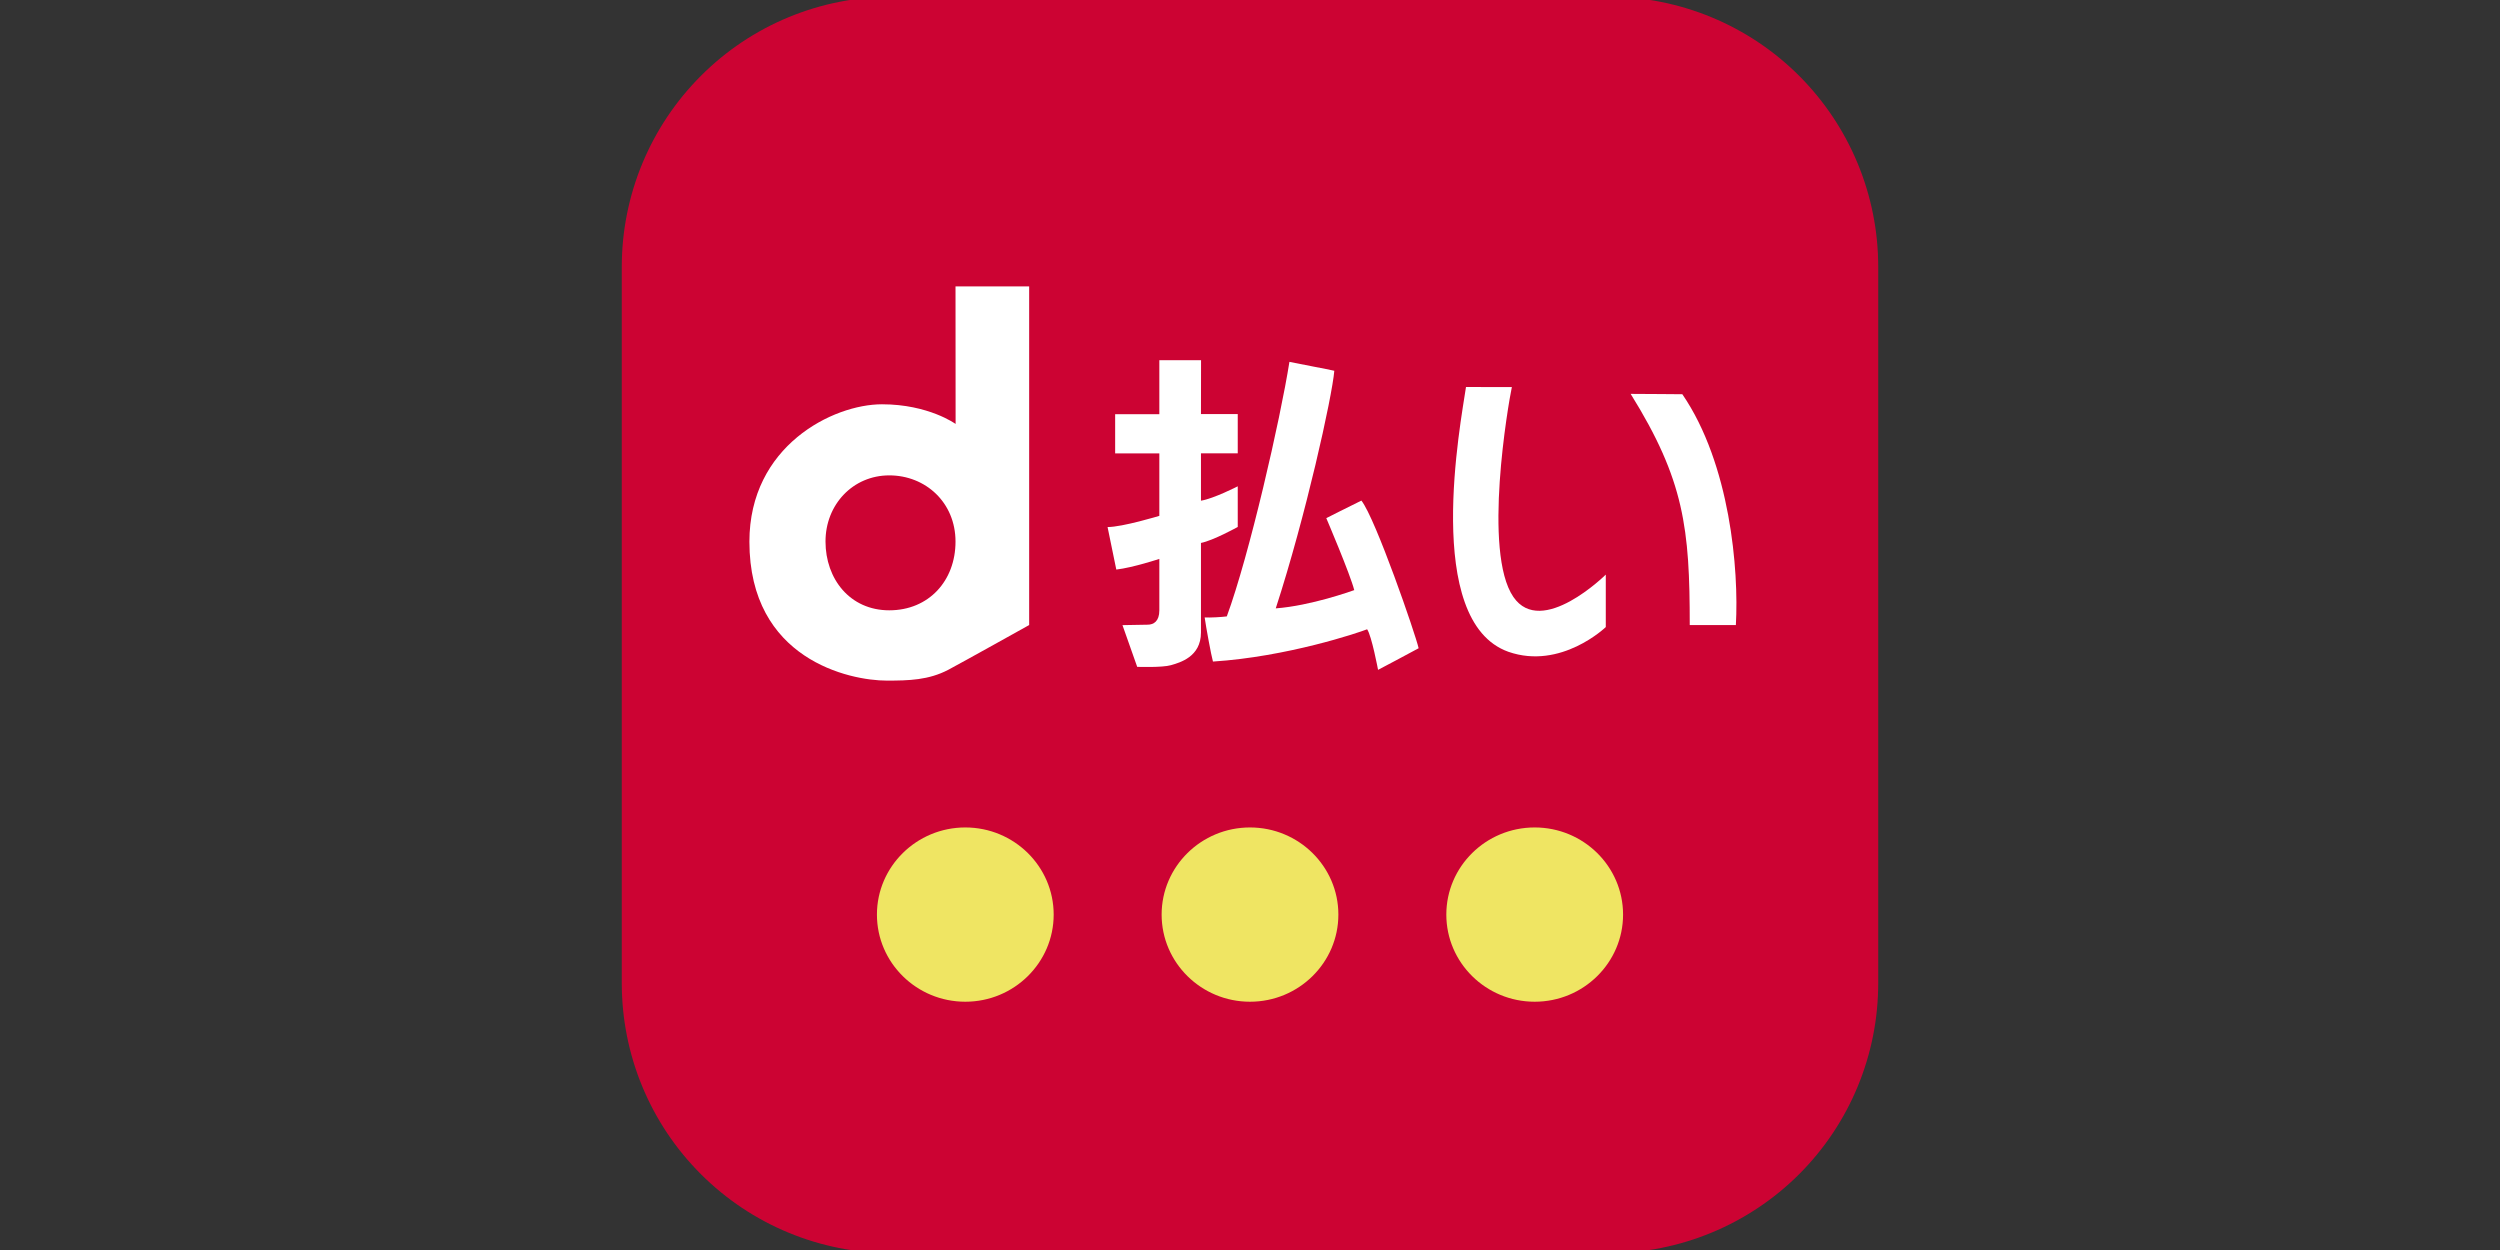
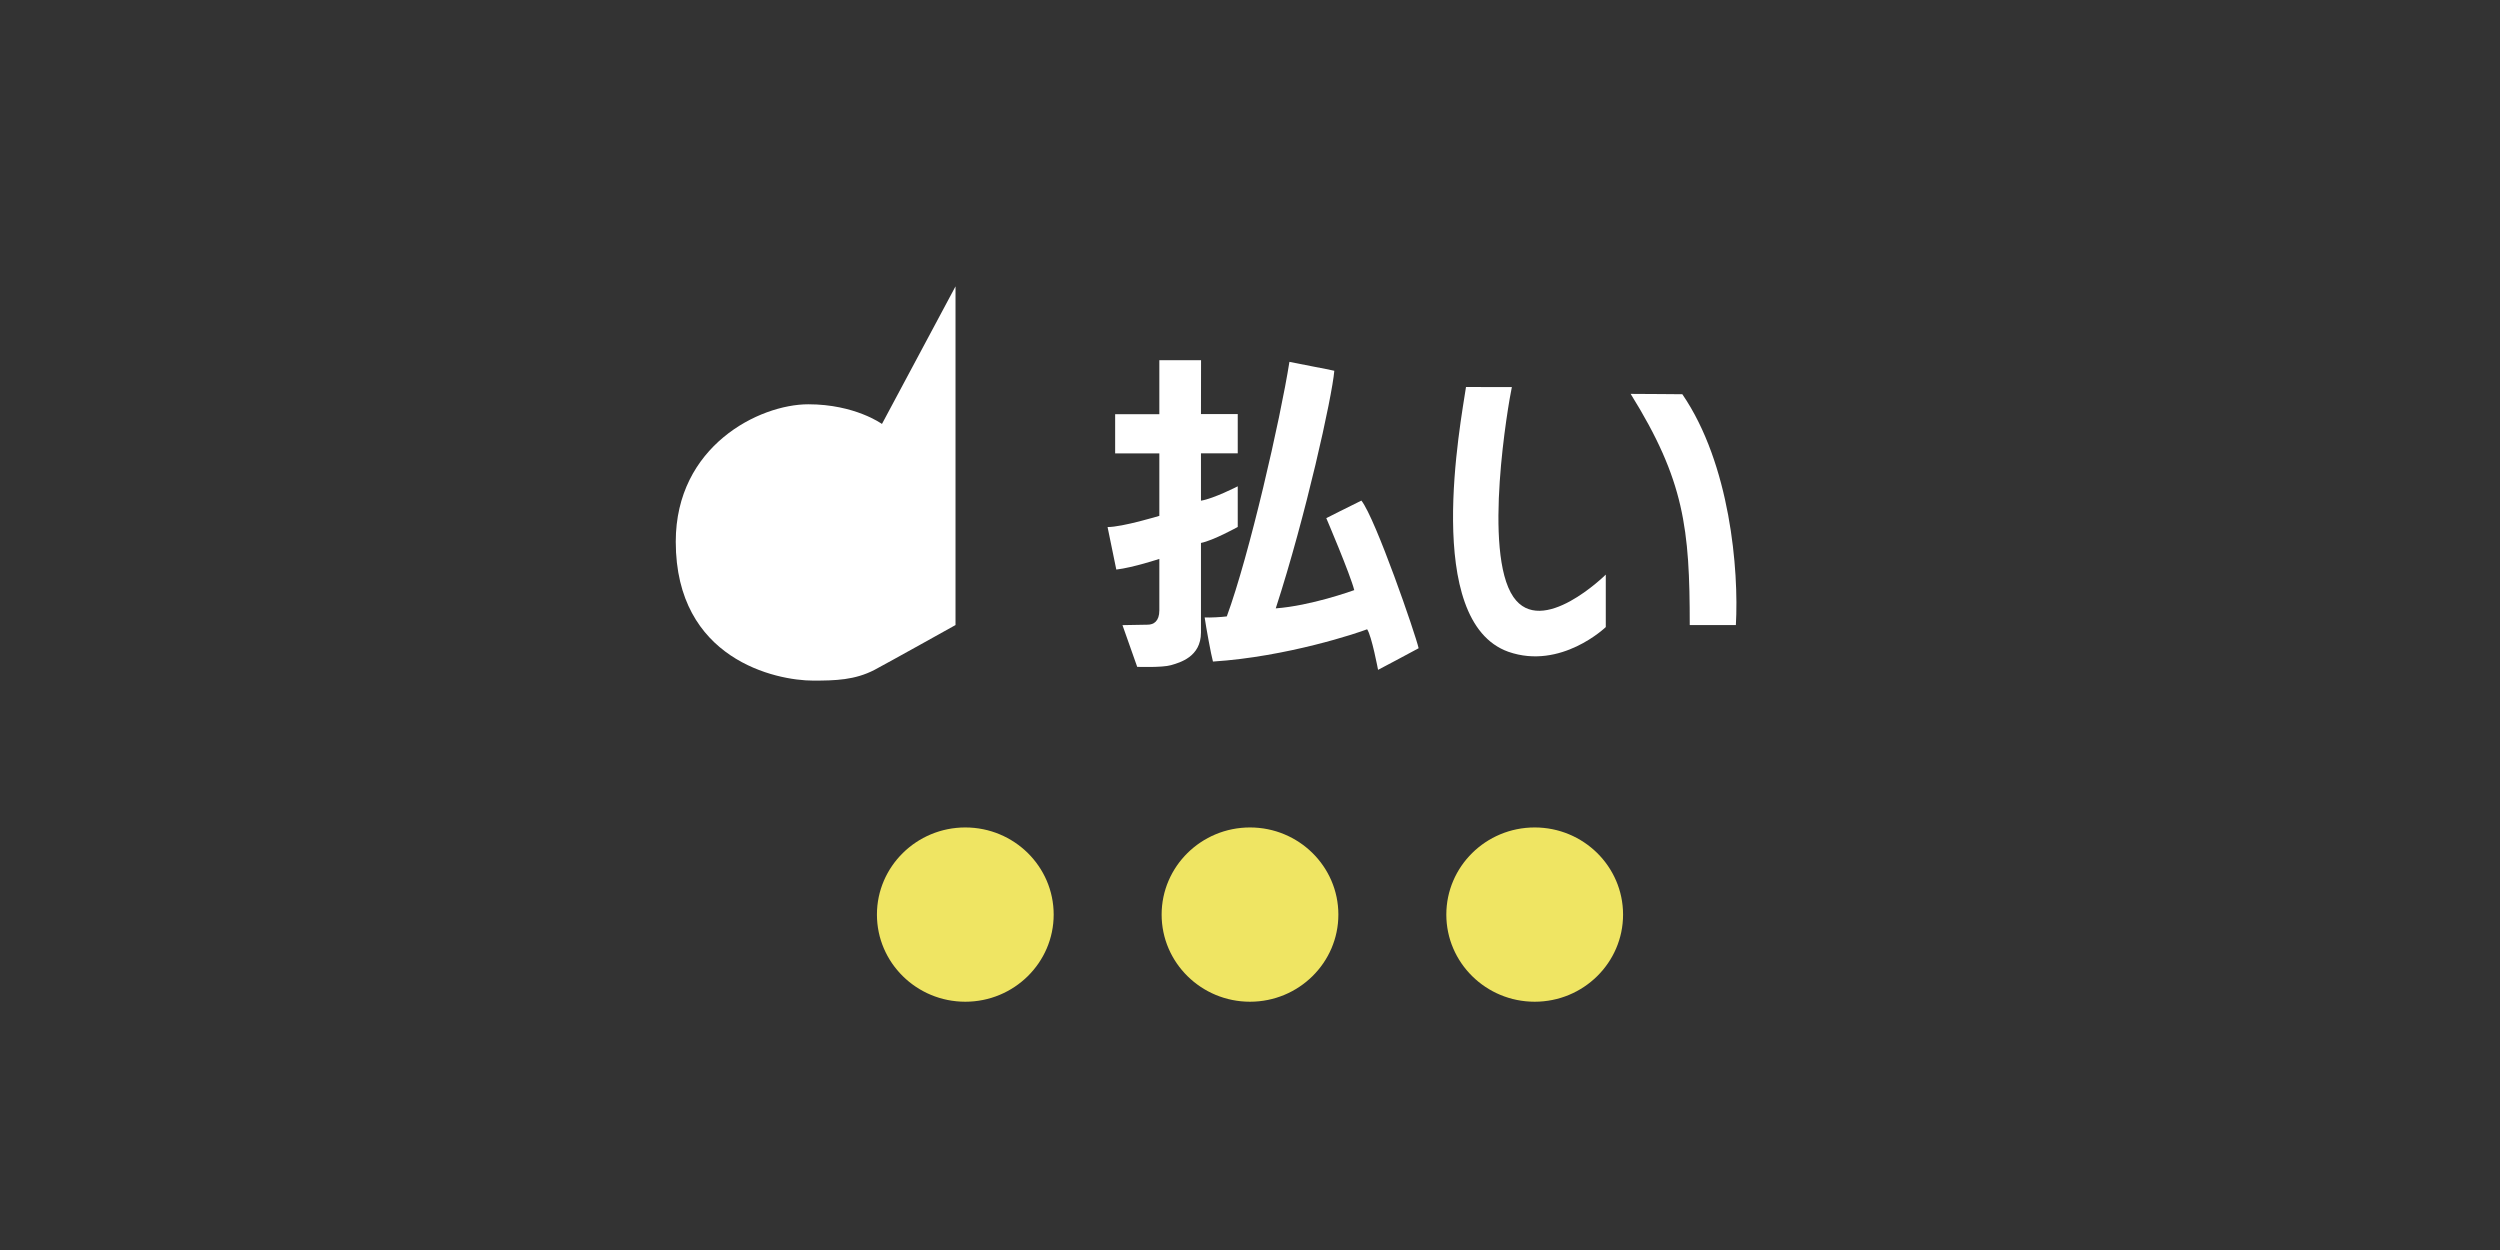
<svg xmlns="http://www.w3.org/2000/svg" version="1.1" id="レイヤー_1" x="0px" y="0px" width="283.46px" height="141.73px" viewBox="0 0 283.46 141.73" style="enable-background:new 0 0 283.46 141.73;" xml:space="preserve">
  <rect x="0" y="0" width="283.46" height="141.73" fill="#333333" stroke="none" />
  <style type="text/css">

	.st0{fill:#EFE563;}
	.st1{fill:#FFFFFF;}
	.st2{fill:#CC0333;}

</style>
  <g id="レイヤー_1_1_">
    <g>
-       <path class="st2" d="M212.96,30.24c0-8.12-3.23-15.9-8.96-21.64c-5.74-5.74-13.53-8.97-21.64-8.97c-24,0-57.25,0-81.25,0    c-8.12,0-15.9,3.22-21.64,8.97c-5.74,5.74-8.97,13.53-8.97,21.64c0,24,0,57.25,0,81.25c0,8.12,3.22,15.9,8.97,21.64    c5.74,5.74,13.52,8.96,21.64,8.96c24,0,57.25,0,81.25,0c8.12,0,15.9-3.23,21.64-8.96c5.74-5.74,8.96-13.53,8.96-21.64    C212.96,87.49,212.96,54.24,212.96,30.24L212.96,30.24z" />
      <path class="st0" d="M174.01,93.82c5.53,0,10.02,4.43,10.02,9.88s-4.49,9.88-10.02,9.88c-5.53,0-10.02-4.43-10.02-9.88    S168.48,93.82,174.01,93.82L174.01,93.82z" />
      <path class="st0" d="M141.73,93.82c5.53,0,10.02,4.43,10.02,9.88s-4.49,9.88-10.02,9.88c-5.53,0-10.02-4.43-10.02-9.88    S136.2,93.82,141.73,93.82L141.73,93.82z" />
      <path class="st0" d="M109.45,93.82c5.53,0,10.02,4.43,10.02,9.88s-4.49,9.88-10.02,9.88s-10.02-4.43-10.02-9.88    S103.93,93.82,109.45,93.82L109.45,93.82z" />
      <path class="st1" d="M166.22,43.88c0.81,0,4.12,0.01,5.2,0.01c-0.41,1.91-3.31,18.7,0.17,23.79c3.2,4.67,10.48-2.53,10.48-2.53    v5.95c0,0-5.08,4.89-11.05,2.8C161.3,70.42,165.63,47.88,166.22,43.88L166.22,43.88z M196.82,70.87h-5.23    c0-10.93-0.61-16.42-6.7-26.21c2.61,0,4.46,0.04,5.86,0.04C196.17,52.61,197.17,64.63,196.82,70.87L196.82,70.87z" />
      <path class="st1" d="M146.2,41.03c1.32,0.28,4.24,0.81,5.09,1.01c-0.25,2.96-3.24,16.49-6.64,26.94c3.98-0.3,8.58-1.96,8.9-2.07    c-0.45-1.79-3.17-8.16-3.17-8.16s2.58-1.31,3.98-1.99c1.61,2.03,6.16,15.23,6.49,16.74c-0.63,0.36-4.6,2.45-4.6,2.45    s-0.73-3.88-1.24-4.6c-1.01,0.4-9.08,3.12-17.48,3.66c-0.2-0.7-0.79-3.93-0.94-5c0.64,0.03,1.92-0.04,2.51-0.12    C141.65,62.97,145.18,47.5,146.2,41.03L146.2,41.03z M136.17,46.95h4.17v4.45h-4.17v5.37c1.44-0.23,4.17-1.63,4.17-1.63v4.61    c0,0-2.78,1.54-4.17,1.81c0,0.9,0,7.67,0,10.16c0,2.77-2.41,3.41-3.4,3.7c-0.99,0.29-3.83,0.19-3.83,0.19l-1.67-4.73    c0,0,2.28-0.05,2.85-0.05c0.69,0,1.33-0.39,1.33-1.62c0-1.02,0-5.84,0-5.84s-2.99,0.99-4.88,1.21c-0.19-0.98-0.85-4.11-0.99-4.82    c1.7,0,5.87-1.27,5.87-1.27v-7.08h-5.01v-4.45h5.01v-6.12h4.73L136.17,46.95L136.17,46.95z" />
    </g>
  </g>
  <g id="レイヤー_2">
-     <path class="st1" d="M108.34,32.47h8.35v38.4c0,0-7.54,4.21-9.18,5.08c-2.23,1.16-4.44,1.22-6.96,1.22   c-4.22,0-15.58-2.4-15.58-15.75c0-10.85,9.46-15.58,15.03-15.58c5.29,0,8.35,2.23,8.35,2.23L108.34,32.47L108.34,32.47z" />
+     <path class="st1" d="M108.34,32.47v38.4c0,0-7.54,4.21-9.18,5.08c-2.23,1.16-4.44,1.22-6.96,1.22   c-4.22,0-15.58-2.4-15.58-15.75c0-10.85,9.46-15.58,15.03-15.58c5.29,0,8.35,2.23,8.35,2.23L108.34,32.47L108.34,32.47z" />
  </g>
  <g id="レイヤー_3">
-     <path class="st2" d="M100.83,53.9c4.11,0,7.51,3.07,7.51,7.51c0,4.44-3.03,7.79-7.51,7.79s-7.23-3.58-7.23-7.79   C93.59,57.2,96.72,53.9,100.83,53.9L100.83,53.9z" />
-   </g>
+     </g>
</svg>